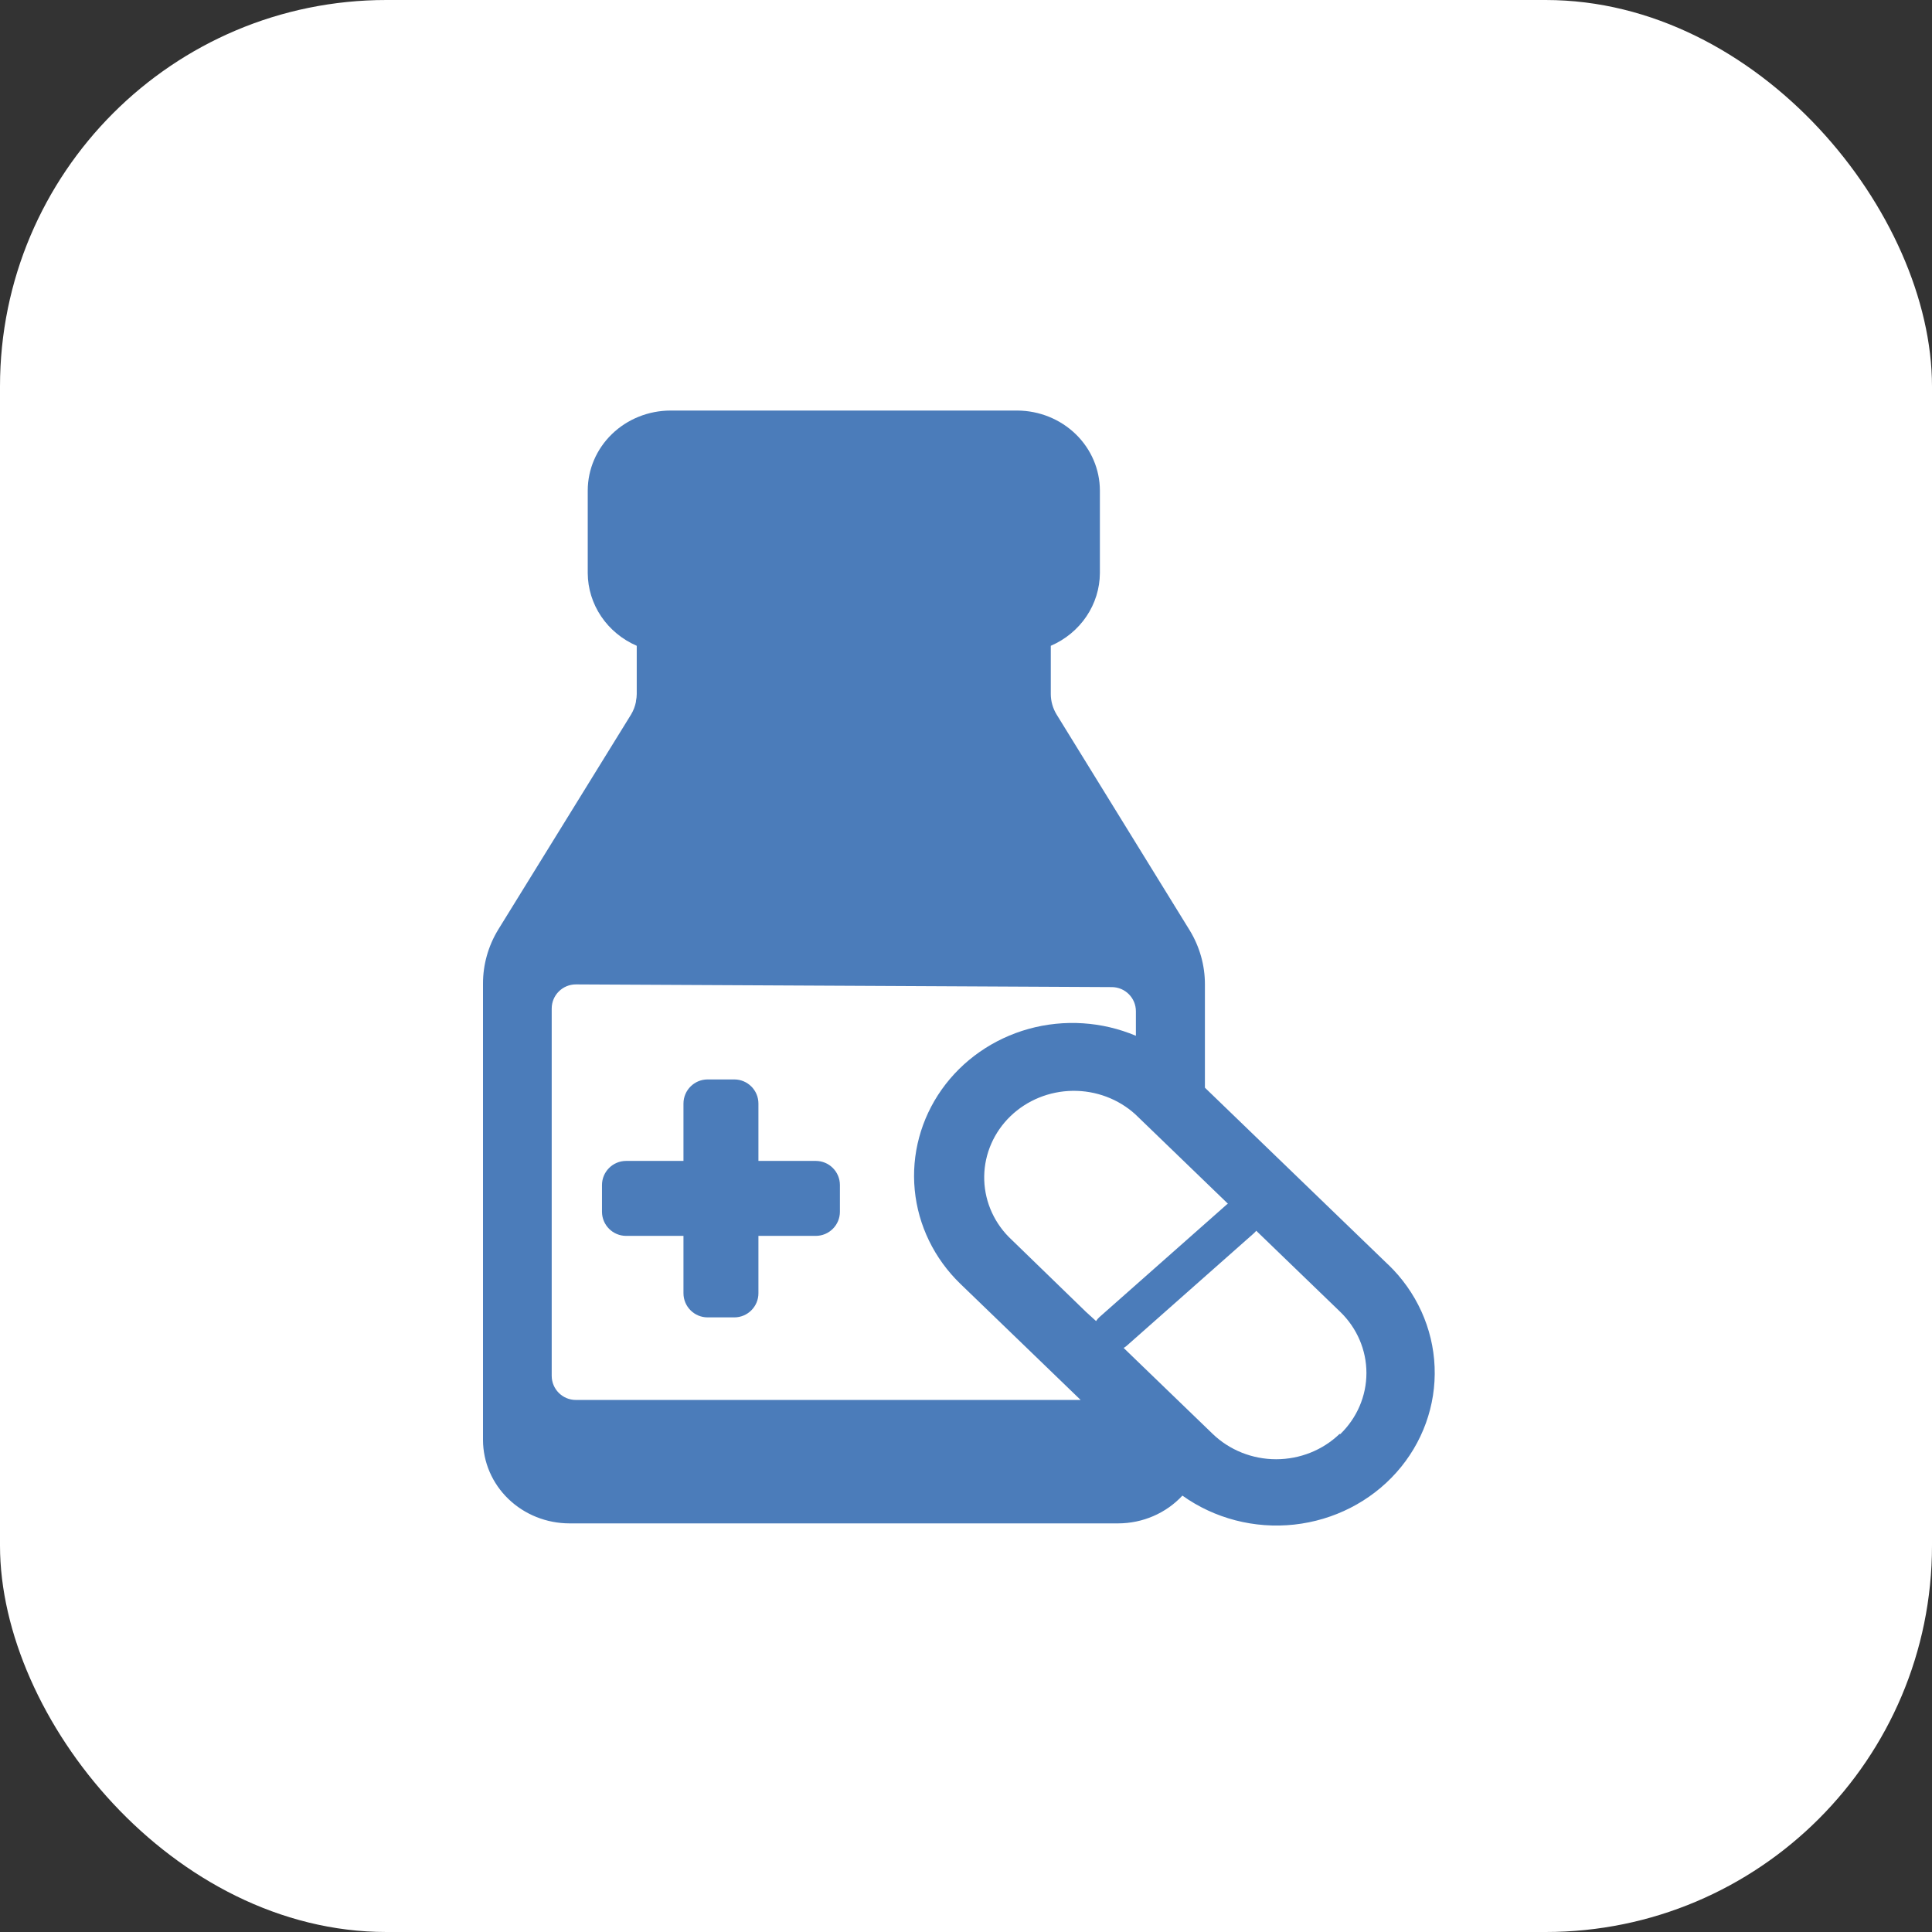
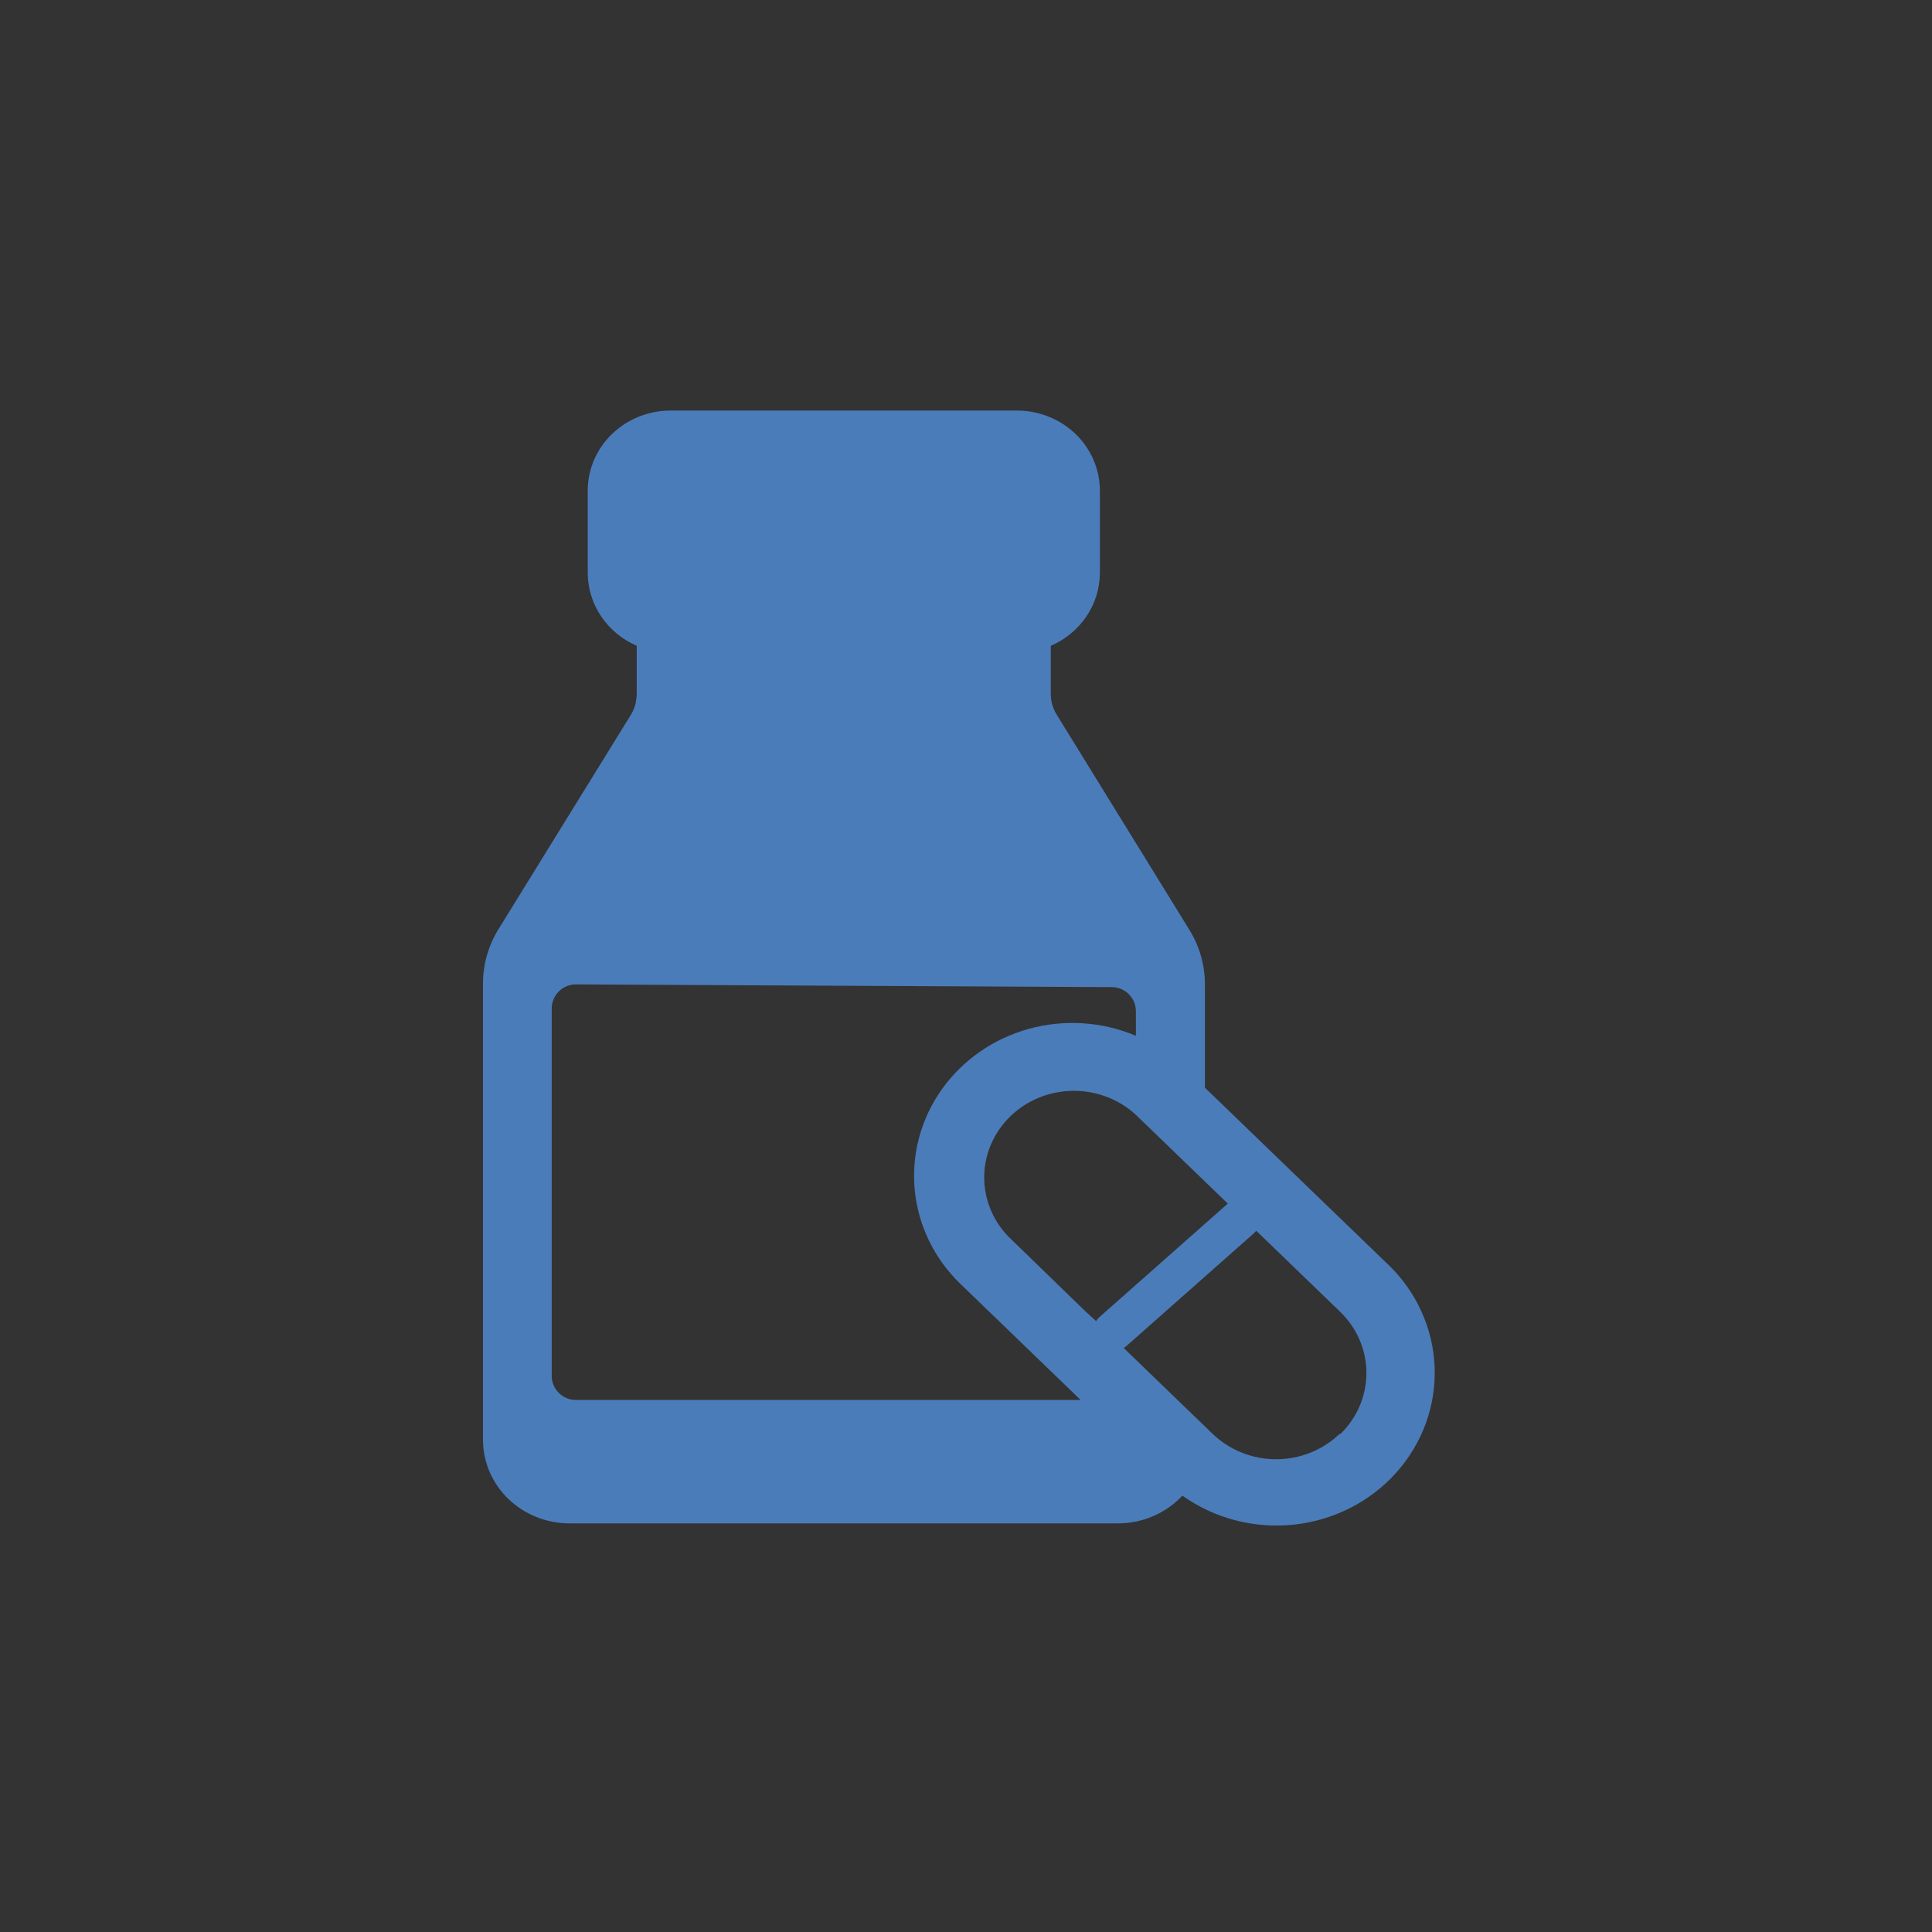
<svg xmlns="http://www.w3.org/2000/svg" width="80" height="80" viewBox="0 0 80 80" fill="none">
  <rect x="0" y="0" width="80" height="80" fill="#333333" stroke="none" />
-   <rect width="80" height="80" rx="16" fill="white" />
  <path d="M57.479 52.363L49.893 45.039V40.766C49.895 39.977 49.677 39.201 49.261 38.52L43.751 29.585C43.595 29.329 43.512 29.037 43.511 28.74V26.741C44.113 26.481 44.625 26.059 44.986 25.525C45.346 24.991 45.54 24.369 45.544 23.732V20.311C45.542 19.436 45.182 18.596 44.542 17.976C43.902 17.356 43.033 17.005 42.127 17H27.763C26.855 17.002 25.983 17.351 25.341 17.972C24.699 18.592 24.338 19.434 24.337 20.311V23.732C24.34 24.369 24.534 24.991 24.893 25.524C25.253 26.058 25.765 26.48 26.366 26.741V28.74C26.365 28.836 26.355 28.932 26.334 29.027V29.057C26.298 29.243 26.23 29.421 26.132 29.585L20.632 38.49C20.216 39.171 19.997 39.948 20 40.739V59.629C20.003 60.544 20.38 61.421 21.051 62.068C21.722 62.715 22.63 63.078 23.578 63.08H46.302C46.804 63.079 47.3 62.976 47.758 62.778C48.216 62.58 48.626 62.291 48.961 61.93C50.291 62.88 51.945 63.309 53.59 63.13C55.234 62.951 56.748 62.178 57.826 60.967C58.905 59.755 59.469 58.194 59.404 56.597C59.34 55.001 58.652 53.487 57.479 52.36V52.363ZM23.845 57.969C23.293 57.969 22.845 57.521 22.845 56.969V41.762C22.845 41.208 23.296 40.76 23.85 40.762L46.041 40.874C46.591 40.877 47.035 41.324 47.035 41.874V42.89C45.636 42.299 44.067 42.197 42.598 42.603C41.13 43.01 39.855 43.899 38.993 45.116C38.131 46.334 37.736 47.804 37.877 49.272C38.018 50.741 38.686 52.115 39.765 53.159L44.747 57.969H23.845ZM50.844 49.842C50.827 49.853 50.81 49.865 50.794 49.879L45.528 54.536C45.472 54.585 45.425 54.641 45.386 54.703L44.971 54.325L41.766 51.215C41.103 50.537 40.74 49.635 40.754 48.703C40.768 47.77 41.158 46.879 41.841 46.219C42.525 45.559 43.447 45.183 44.414 45.169C45.38 45.156 46.314 45.506 47.017 46.147L50.844 49.842ZM55.469 59.375C54.772 60.047 53.827 60.424 52.842 60.424C51.857 60.424 50.913 60.047 50.215 59.375L46.994 56.266L46.527 55.814C46.569 55.79 46.609 55.762 46.647 55.732L51.925 51.063C51.959 51.032 51.99 50.998 52.017 50.962L55.494 54.319C56.19 54.991 56.581 55.903 56.581 56.853C56.581 57.804 56.19 58.715 55.494 59.388L55.469 59.375Z" fill="#4B7CBA" />
-   <path d="M31.405 45.697C31.405 45.145 30.957 44.697 30.405 44.697H29.301C28.749 44.697 28.301 45.145 28.301 45.697V48.071H25.927C25.375 48.071 24.927 48.519 24.927 49.071V50.175C24.927 50.727 25.375 51.175 25.927 51.175H28.301V53.55C28.301 54.102 28.749 54.55 29.301 54.55H30.405C30.957 54.55 31.405 54.102 31.405 53.55V51.175H33.779C34.331 51.175 34.779 50.727 34.779 50.175V49.071C34.779 48.519 34.331 48.071 33.779 48.071H31.405V45.697Z" fill="#4B7CBA" />
</svg>